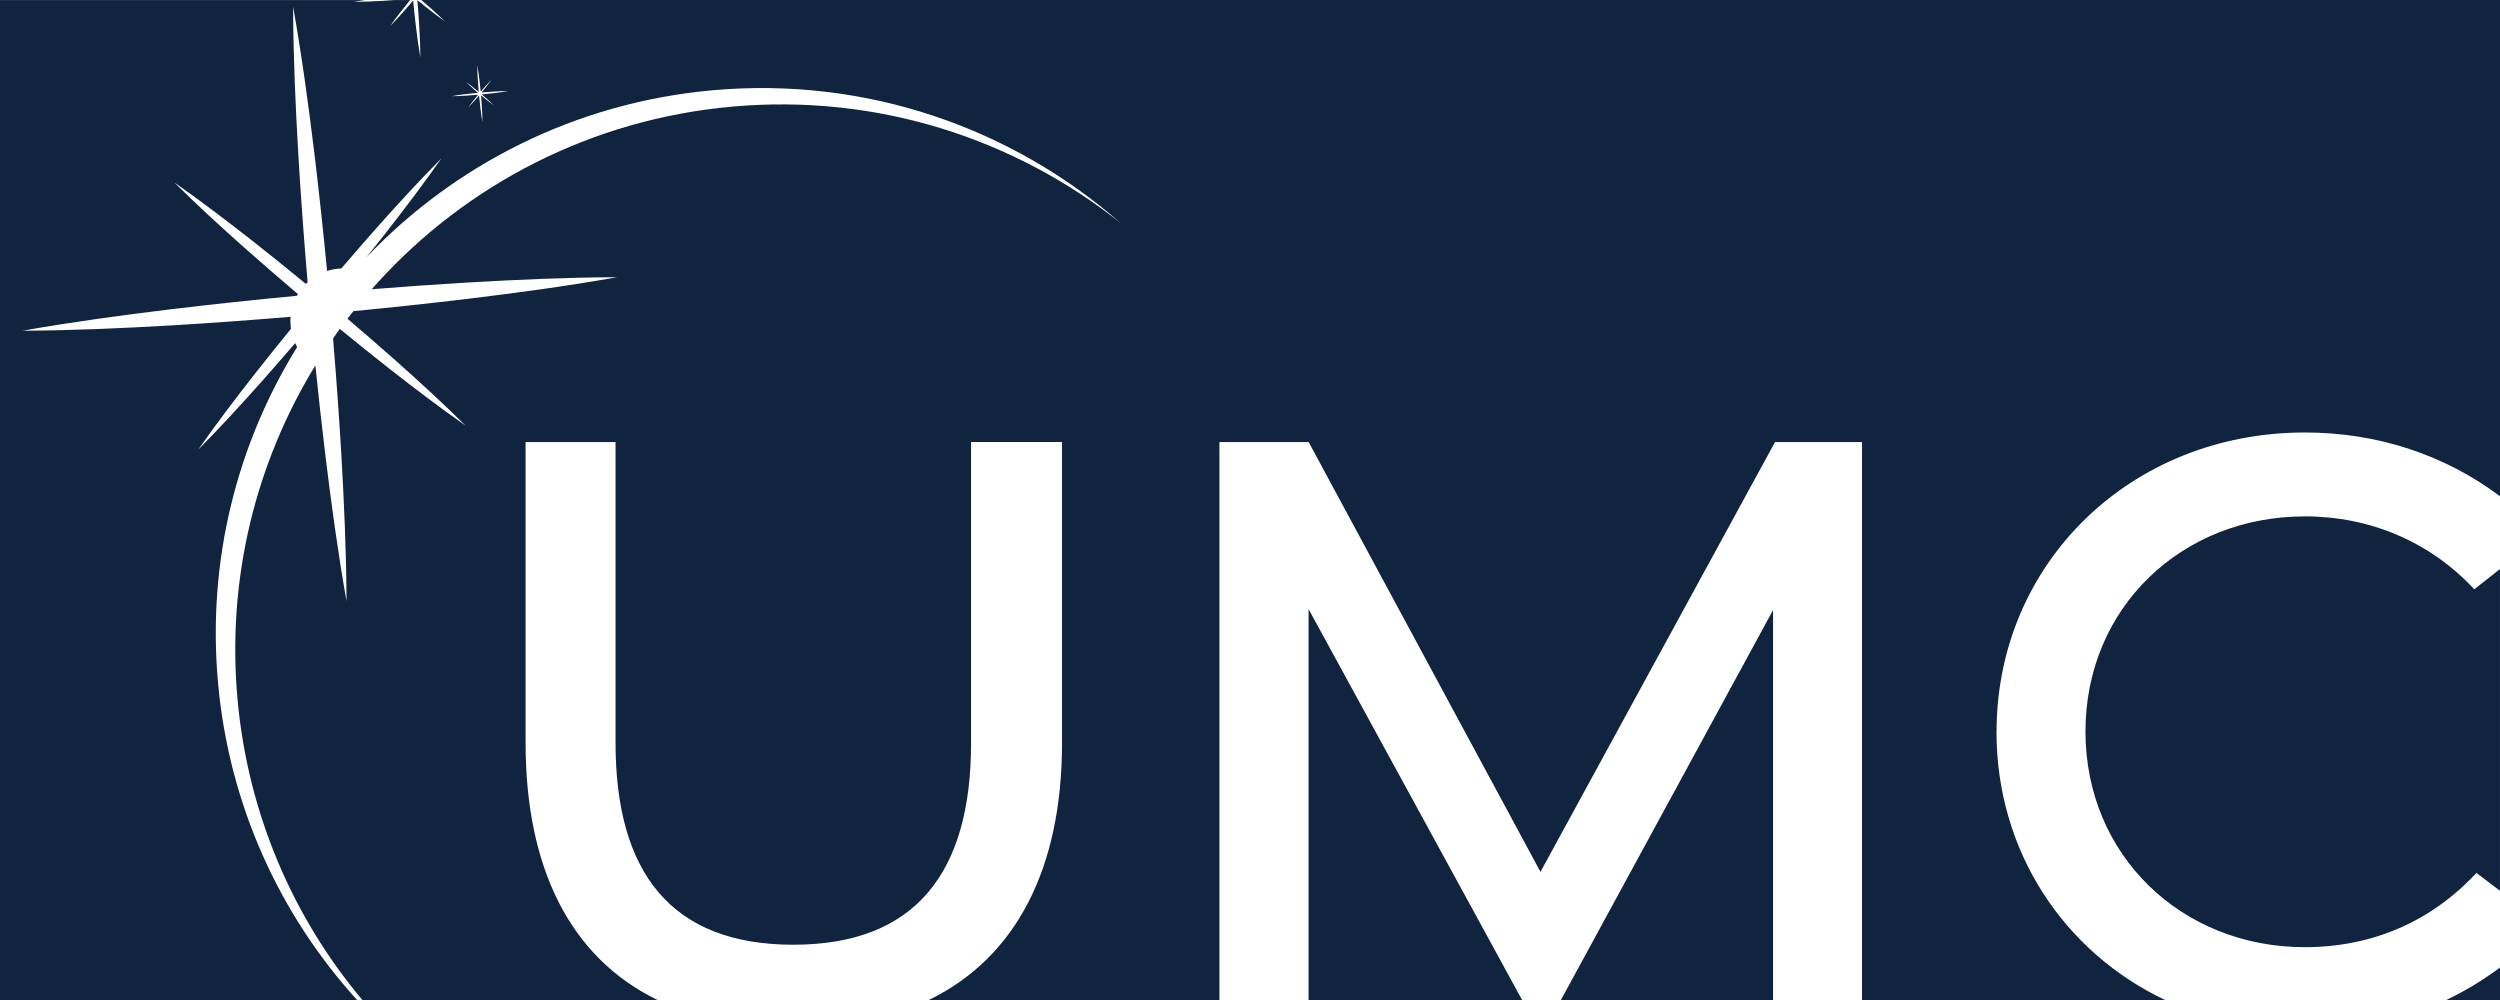
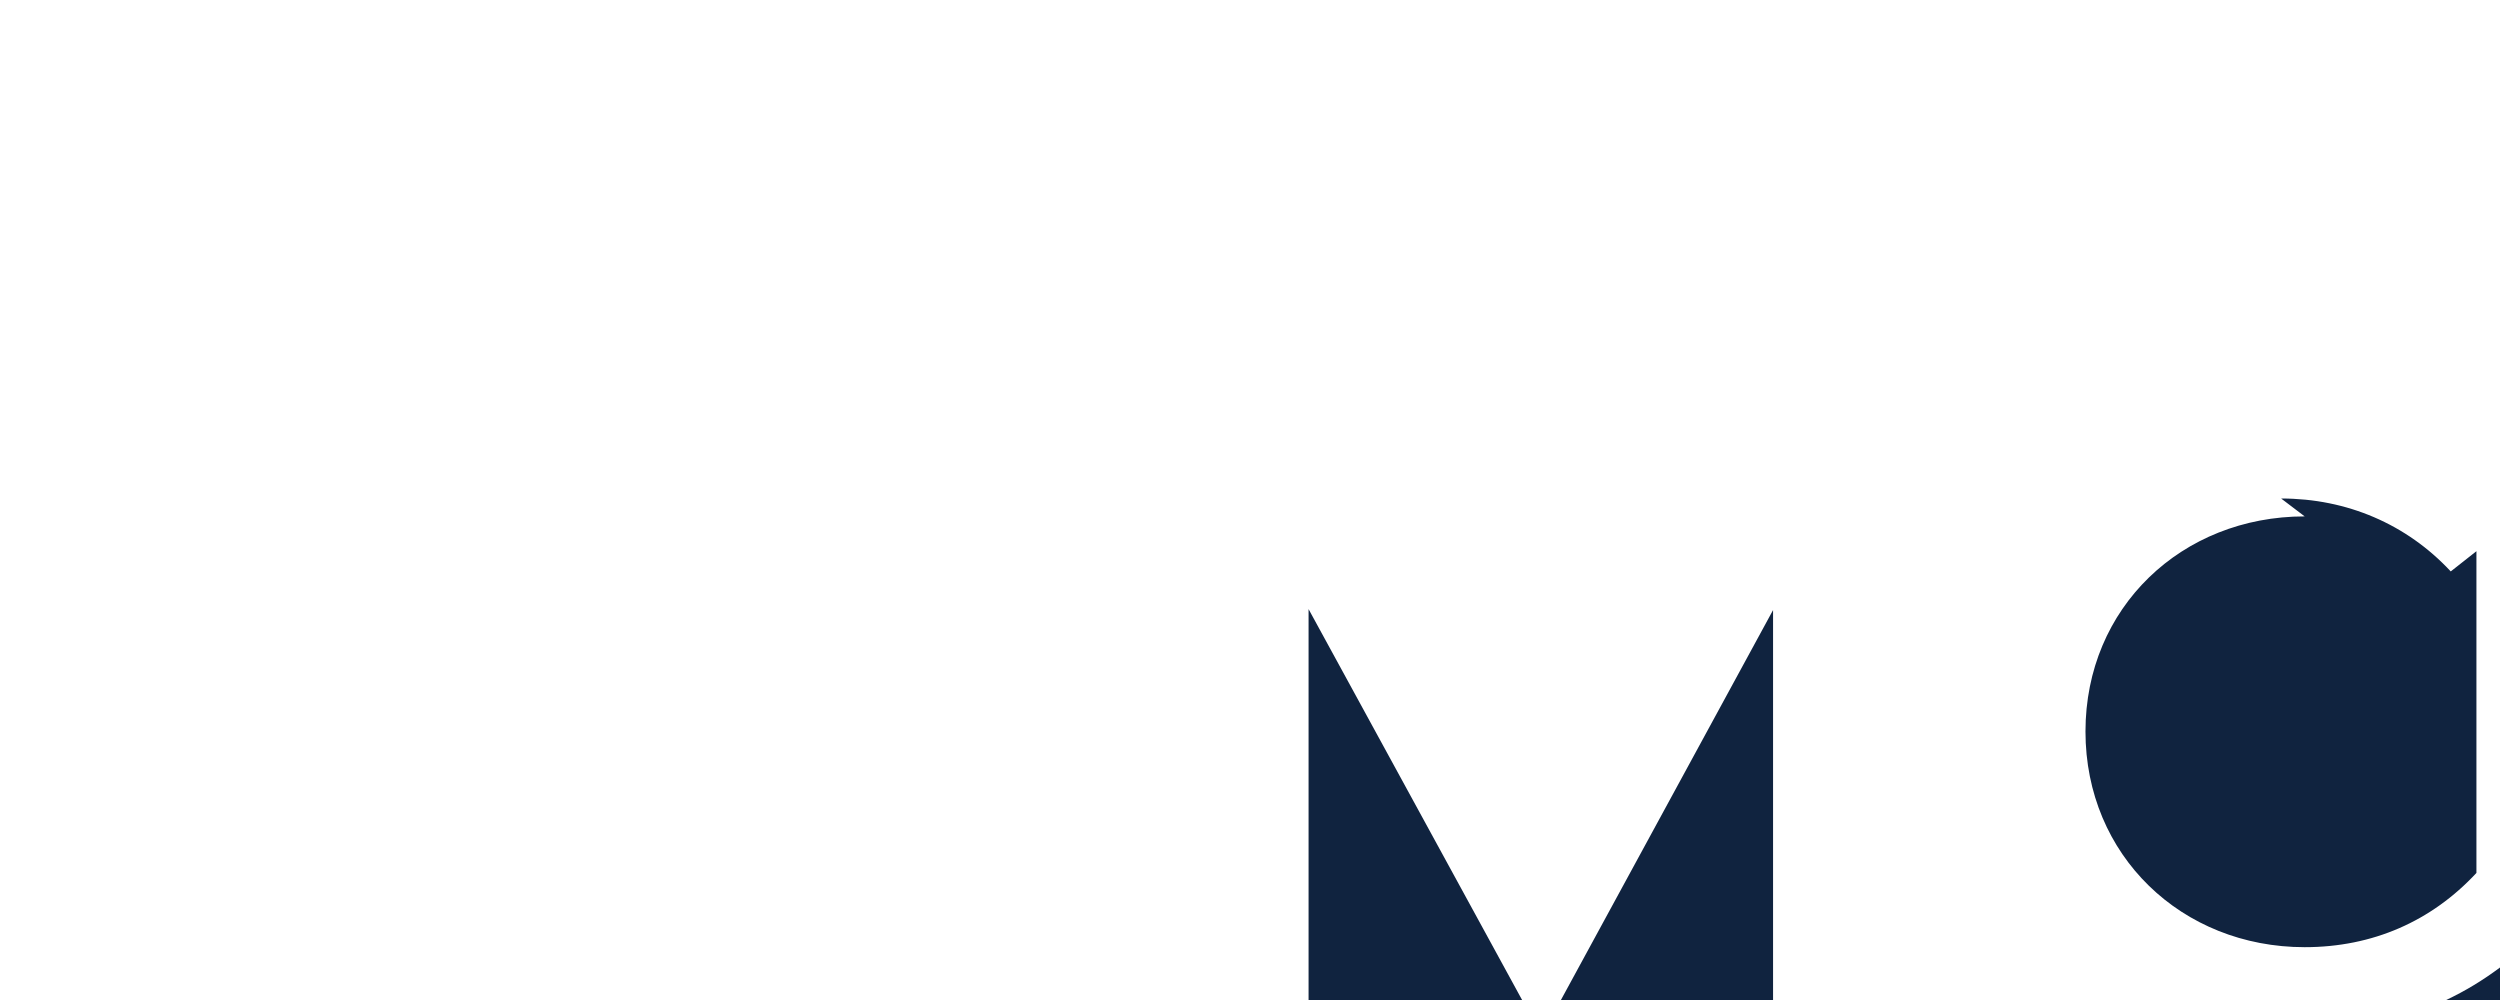
<svg xmlns="http://www.w3.org/2000/svg" id="_레이어_2" data-name="레이어_2" viewBox="0 0 735 294">
  <defs>
    <style>
      .cls-1 {
        fill: #10233f;
      }
    </style>
  </defs>
  <g id="_레이어_1-2" data-name="레이어_1">
    <g>
      <polygon class="cls-1" points="521.28 294 521.28 179.36 458.91 294 521.28 294" />
-       <path class="cls-1" d="M677.58,151.82c-36.16,0-64.45,26.81-64.45,63.24s28.28,63.41,64.45,63.41c19.98,0,37.29-7.62,50.49-21.83l6.92,5.25v-94.59l-7.55,5.95c-12.96-13.92-30.55-21.44-49.87-21.44Z" />
+       <path class="cls-1" d="M677.58,151.82c-36.16,0-64.45,26.81-64.45,63.24s28.28,63.41,64.45,63.41c19.98,0,37.29-7.62,50.49-21.83v-94.59l-7.55,5.95c-12.96-13.92-30.55-21.44-49.87-21.44Z" />
      <polygon class="cls-1" points="384.72 179.08 384.72 294 441 294 447.5 294 384.72 179.08" />
      <path class="cls-1" d="M719.18,294h15.82v-9.56c-4.95,3.71-10.23,6.92-15.82,9.56Z" />
-       <path class="cls-1" d="M586.99,215.11c0-49.33,39.22-87.96,90.66-87.96,21.56,0,41.34,6.72,57.35,18.75V0H123.86c.91.78,1.83,1.56,2.73,2.36,1.43,1.27,2.84,2.57,4.21,3.92-1.57-1.1-3.1-2.26-4.61-3.44-1.17-.92-2.33-1.86-3.49-2.8.23,2.61.42,5.22.57,7.84.17,3.01.31,6.02.32,9.04-.53-2.97-.93-5.96-1.29-8.95-.31-2.6-.59-5.2-.83-7.81-.96,1.14-1.94,2.27-2.93,3.38-1.27,1.43-2.57,2.84-3.92,4.21,1.1-1.57,2.26-3.1,3.44-4.61.83-1.05,1.67-2.09,2.52-3.13h-4.64c-.97.07-1.94.15-2.9.21-3.01.17-6.02.31-9.04.32,1.12-.2,2.25-.37,3.38-.53H0v294h104.99c-22.64-24.95-37.65-57.2-40.9-93.34-3.23-35.93,5.65-70.15,23.26-98.64-.21-.37-.39-.76-.57-1.15-3.13,3.64-6.28,7.27-9.47,10.87-6.19,6.95-12.47,13.83-19.04,20.45,5.35-7.65,10.99-15.06,16.73-22.39,3.47-4.42,7-8.8,10.55-13.15-.04-.28-.1-.55-.12-.84-.08-.91-.07-1.8,0-2.68-11.62.98-23.24,1.82-34.88,2.52-14.61.84-29.24,1.51-43.92,1.57,14.46-2.56,28.97-4.52,43.49-6.29,12.37-1.49,24.76-2.81,37.16-3.98.09-.17.21-.33.31-.5-5.37-4.54-10.68-9.14-15.94-13.81-6.95-6.19-13.82-12.47-20.45-19.05,7.65,5.35,15.06,10.99,22.39,16.72,5.5,4.31,10.94,8.7,16.33,13.14.17-.17.35-.32.52-.48-1.06-12.35-1.97-24.72-2.71-37.11-.85-14.61-1.51-29.24-1.56-43.92,2.57,14.46,4.53,28.97,6.3,43.49,1.37,11.39,2.59,22.8,3.69,34.22,1.06-.34,2.16-.57,3.31-.68.29-.03.58-.03.87-.04,3.44-4.02,6.9-8.01,10.41-11.97,6.19-6.95,12.47-13.82,19.05-20.45-5.35,7.65-10.99,15.06-16.72,22.39-1.79,2.28-3.59,4.54-5.4,6.79,25.9-27.23,61.42-45.52,101.79-49.16h0c45.46-4.09,88.19,11.21,120.02,39.07-31.14-24.8-71.5-38.11-114.27-34.26-41.53,3.74-77.94,22.99-104.01,51.53-.65.71-1.29,1.43-1.92,2.15,9.41-.75,18.82-1.41,28.24-1.97,14.61-.85,29.24-1.51,43.92-1.56-14.46,2.57-28.97,4.53-43.49,6.3-11.34,1.37-22.7,2.58-34.07,3.68-.59.74-1.16,1.49-1.73,2.23,4.79,4.08,9.56,8.2,14.26,12.38,6.95,6.19,13.82,12.47,20.45,19.04-7.65-5.35-15.06-10.99-22.39-16.73-4.9-3.85-9.75-7.75-14.57-11.7-.67.92-1.33,1.85-1.99,2.79.92,11.11,1.73,22.23,2.39,33.36.84,14.61,1.51,29.24,1.57,43.92-2.56-14.46-4.52-28.97-6.29-43.49-1.04-8.61-1.99-17.23-2.87-25.85-.03.05-.06.1-.09.15-17.31,28.34-26.01,62.28-22.81,97.9,3.05,33.86,16.41,64.31,36.71,88.53h86.78c-25.75-12.54-38.79-38.94-38.79-75.62v-88.43h26.45v88.43c0,38.12,16.32,59.36,52.26,59.36s52.26-21.24,52.26-59.22v-88.58h26.74v88.58c0,36.43-13.28,62.91-39.17,75.47h85.45v-164.03h26.24l68.15,126.36,68.96-126.37h25.58v164.04h89.08c-29.85-14.21-49.55-43.76-49.55-78.89ZM145.3,27.37c-1.22.15-2.43.28-3.65.39.53.45,1.06.91,1.58,1.37.67.6,1.33,1.2,1.97,1.83-.74-.51-1.45-1.06-2.15-1.61-.55-.43-1.09-.87-1.63-1.31.1,1.22.19,2.44.27,3.66.08,1.4.15,2.81.15,4.22-.25-1.39-.43-2.79-.61-4.18-.15-1.22-.28-2.43-.39-3.65-.45.53-.91,1.06-1.37,1.58-.6.67-1.2,1.33-1.83,1.97.51-.74,1.06-1.45,1.61-2.15.43-.55.87-1.09,1.31-1.63-1.22.1-2.44.19-3.66.27-1.4.08-2.81.15-4.22.15,1.39-.25,2.79-.43,4.18-.61,1.22-.15,2.43-.28,3.65-.39-.53-.45-1.06-.91-1.58-1.37-.67-.6-1.33-1.2-1.97-1.83.74.51,1.45,1.06,2.15,1.61.55.43,1.09.87,1.63,1.31h0c-.11-1.22-.2-2.44-.27-3.66-.08-1.4-.14-2.81-.15-4.22.25,1.39.44,2.79.61,4.18.15,1.22.28,2.43.39,3.65.45-.53.91-1.06,1.37-1.58.6-.67,1.2-1.33,1.83-1.97-.51.74-1.06,1.45-1.61,2.15-.43.55-.87,1.09-1.31,1.63,1.22-.11,2.44-.2,3.66-.27,1.41-.08,2.81-.15,4.22-.15-1.39.25-2.79.44-4.18.61Z" />
    </g>
  </g>
</svg>